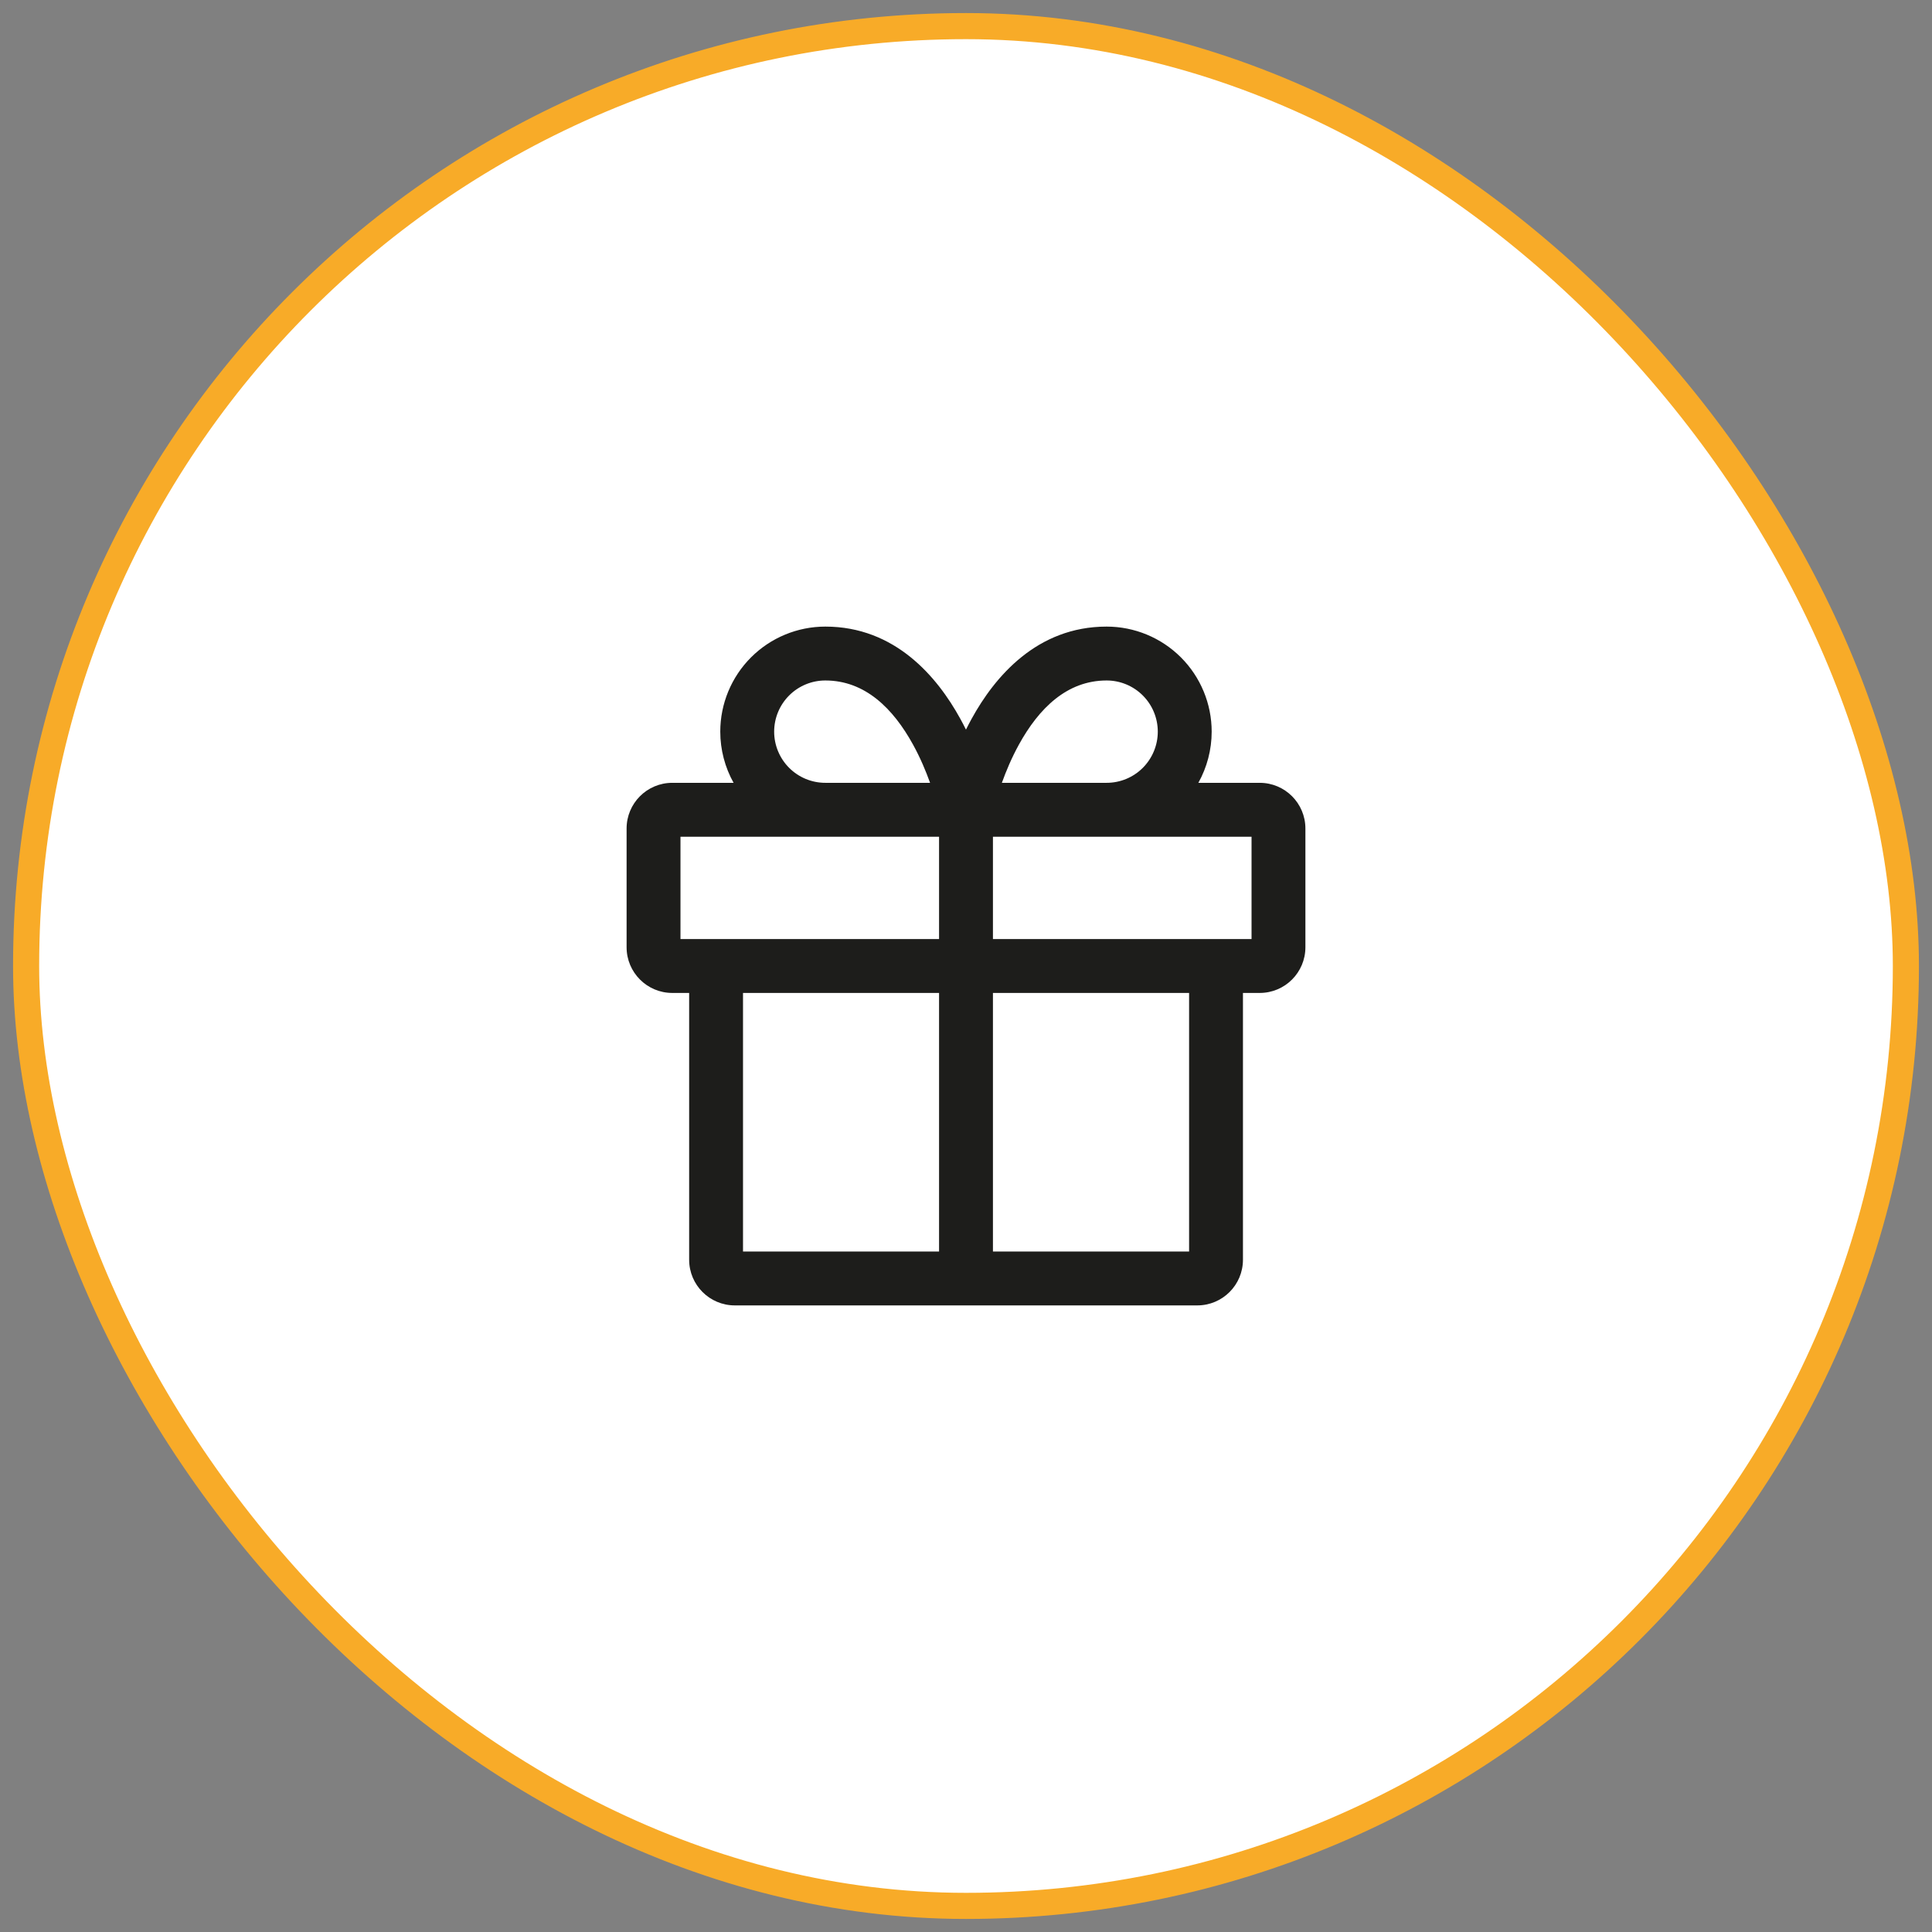
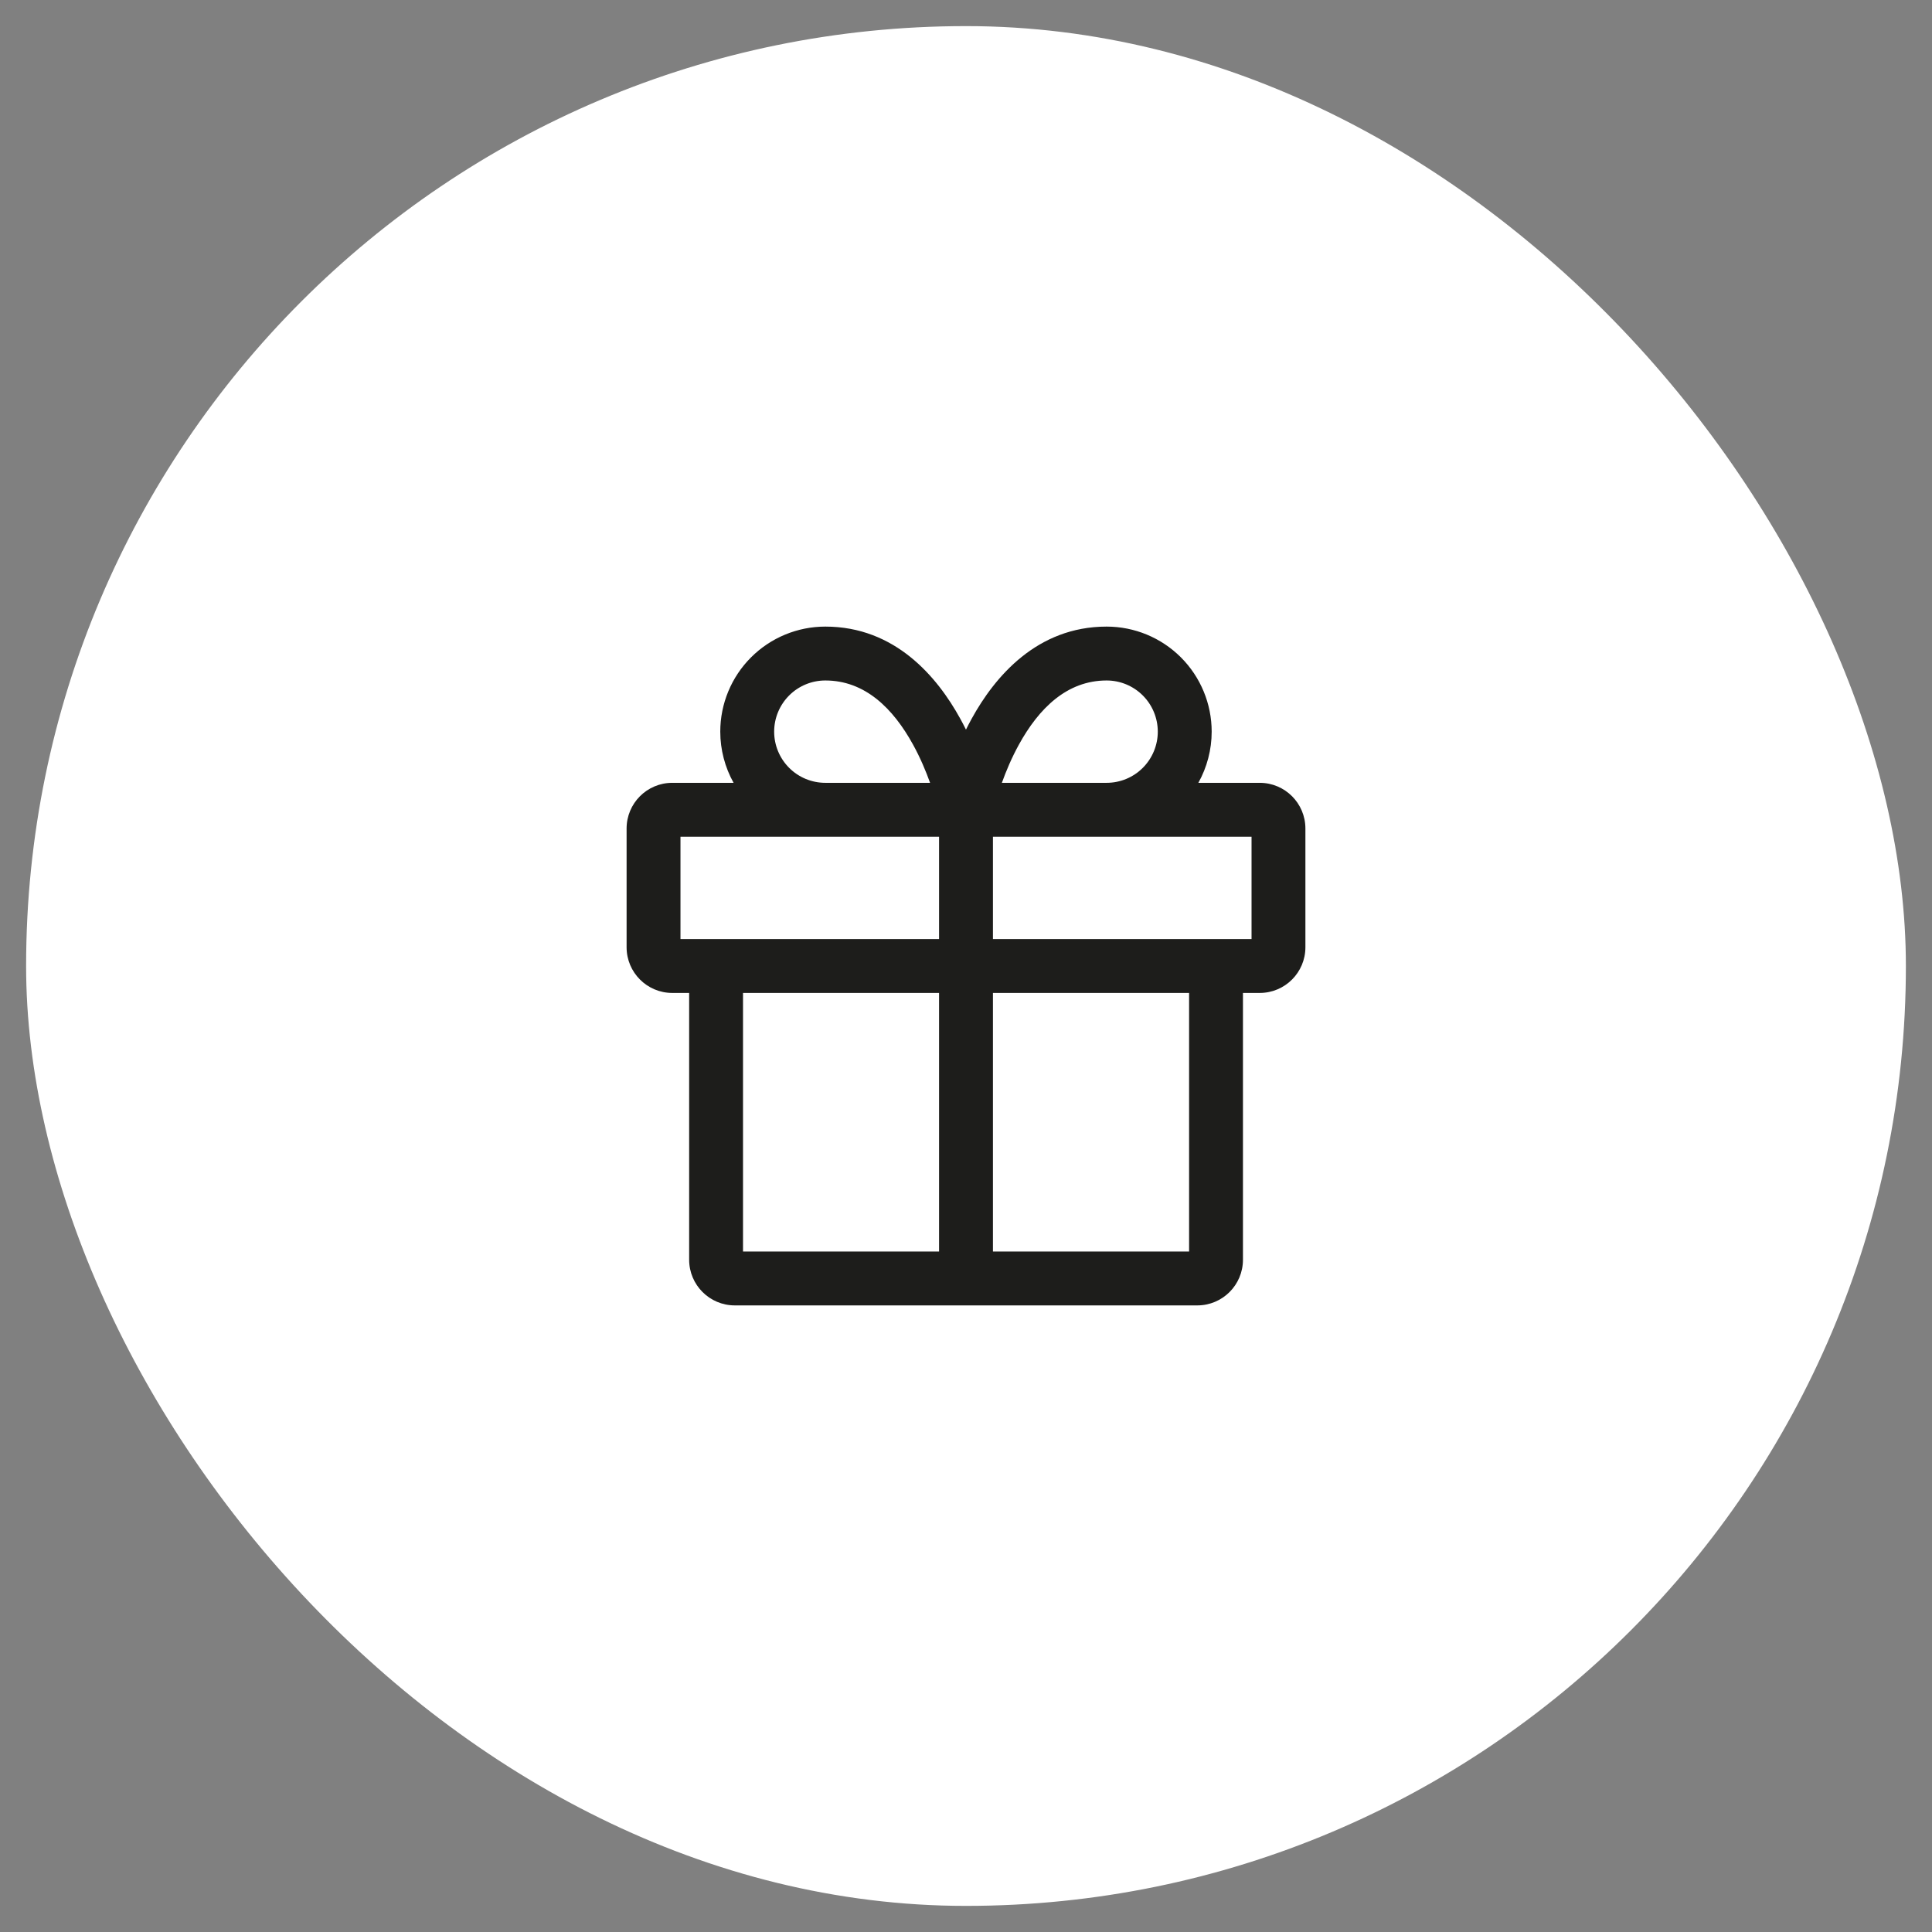
<svg xmlns="http://www.w3.org/2000/svg" width="74" height="74" viewBox="0 0 74 74" fill="none">
  <rect x="0" y="0" width="74" height="74" fill="#808080" stroke="none" />
  <rect x="1" y="1" width="72" height="72" rx="36" fill="white" />
  <path fill-rule="evenodd" clip-rule="evenodd" d="M31.612 26.064C31.092 26.064 30.594 26.27 30.226 26.638C29.859 27.005 29.652 27.504 29.652 28.024C29.652 28.544 29.859 29.042 30.226 29.41C30.594 29.778 31.092 29.984 31.612 29.984H35.624C35.465 29.54 35.251 29.028 34.972 28.521C34.21 27.135 33.133 26.064 31.612 26.064ZM35.968 32.048H26.064V35.968H35.968V32.048ZM35.968 38.032H28.459V47.937H35.968V38.032ZM38.032 47.937V38.032H45.545V47.937H38.032ZM28.145 50C27.179 50 26.396 49.217 26.396 48.25V38.032H25.75C24.784 38.032 24 37.248 24 36.282V31.734C24 30.768 24.783 29.984 25.75 29.984H28.098C27.767 29.39 27.588 28.716 27.588 28.024C27.588 26.957 28.012 25.933 28.767 25.178C29.522 24.424 30.545 24 31.612 24C34.281 24 35.897 25.921 36.78 27.527C36.857 27.667 36.93 27.807 36.999 27.946C37.068 27.807 37.141 27.667 37.218 27.527C38.101 25.921 39.718 24 42.386 24C43.453 24 44.476 24.424 45.231 25.178C45.986 25.933 46.41 26.957 46.41 28.024C46.41 28.716 46.231 29.39 45.9 29.984H48.25C49.217 29.984 50 30.768 50 31.734V36.282C50 37.248 49.217 38.032 48.25 38.032H47.608V48.25C47.608 49.217 46.825 50 45.858 50H28.145ZM38.032 35.968V32.048H47.937V35.968H38.032ZM38.374 29.984H42.386C42.906 29.984 43.404 29.778 43.772 29.41C44.139 29.042 44.346 28.544 44.346 28.024C44.346 27.504 44.139 27.005 43.772 26.638C43.404 26.27 42.906 26.064 42.386 26.064C40.865 26.064 39.788 27.135 39.026 28.521C38.747 29.028 38.533 29.54 38.374 29.984Z" fill="#1D1D1B" />
-   <rect x="1" y="1" width="72" height="72" rx="36" stroke="#F8AB28" />
</svg>